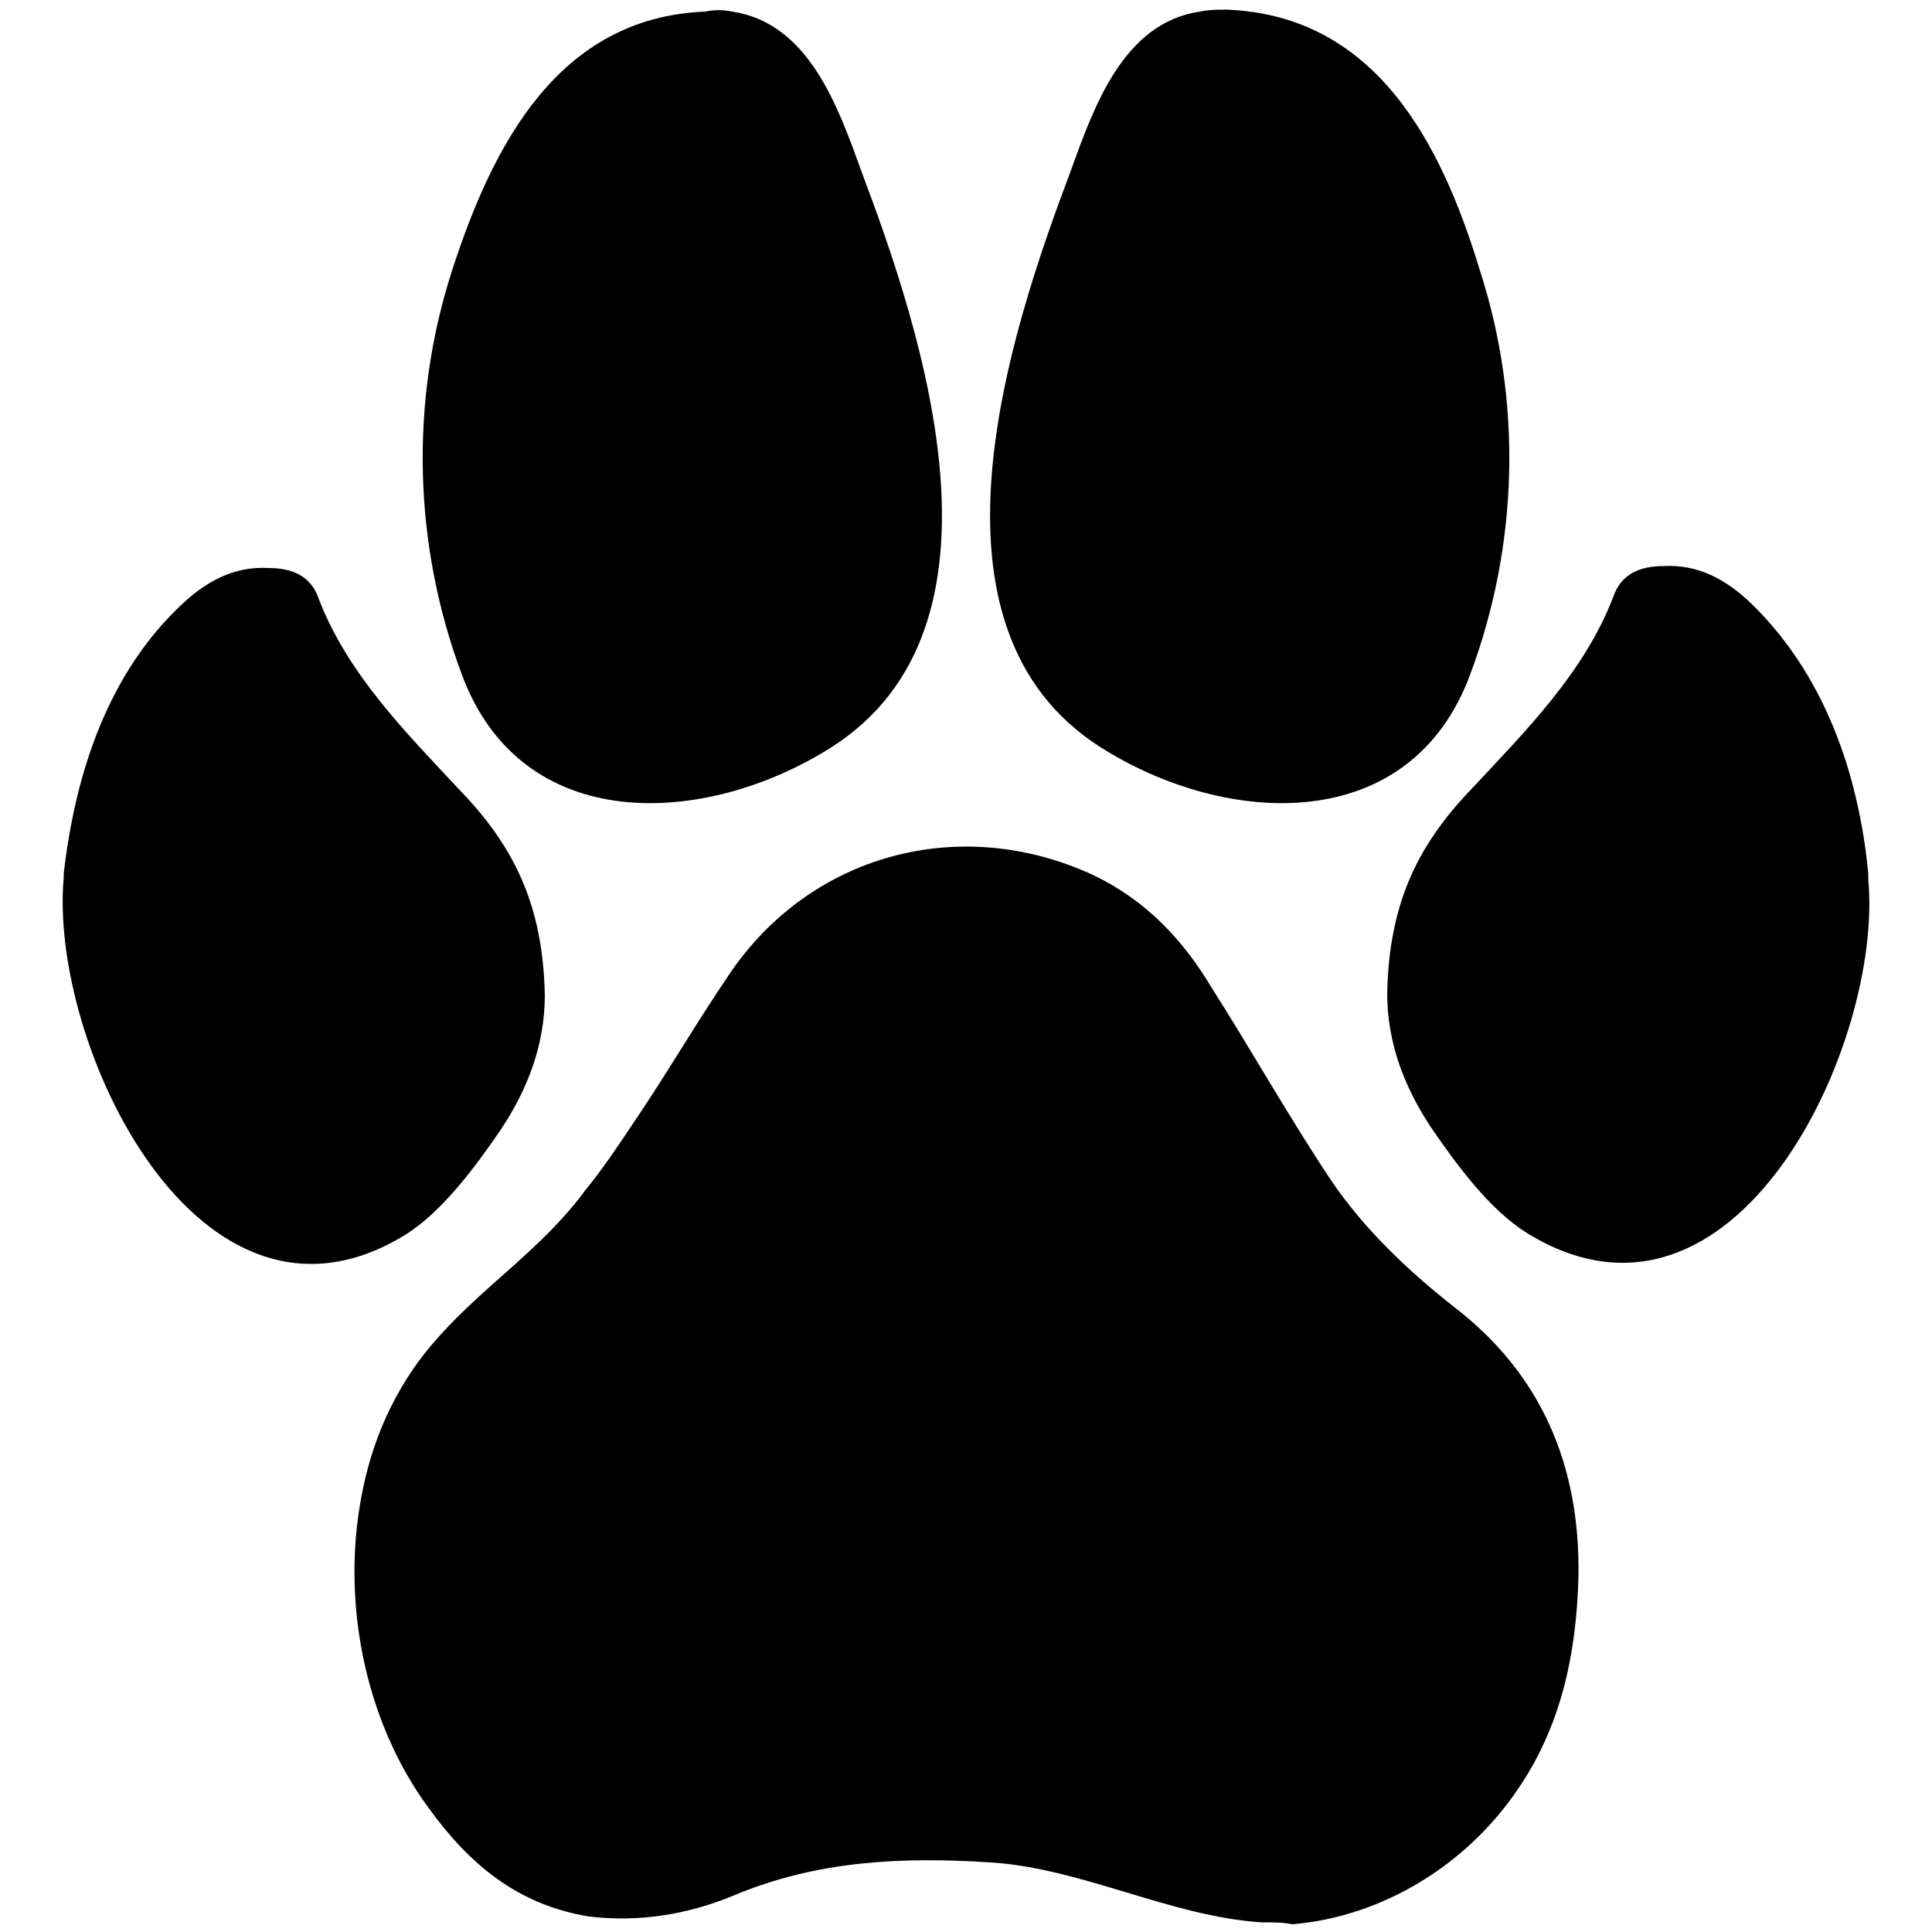
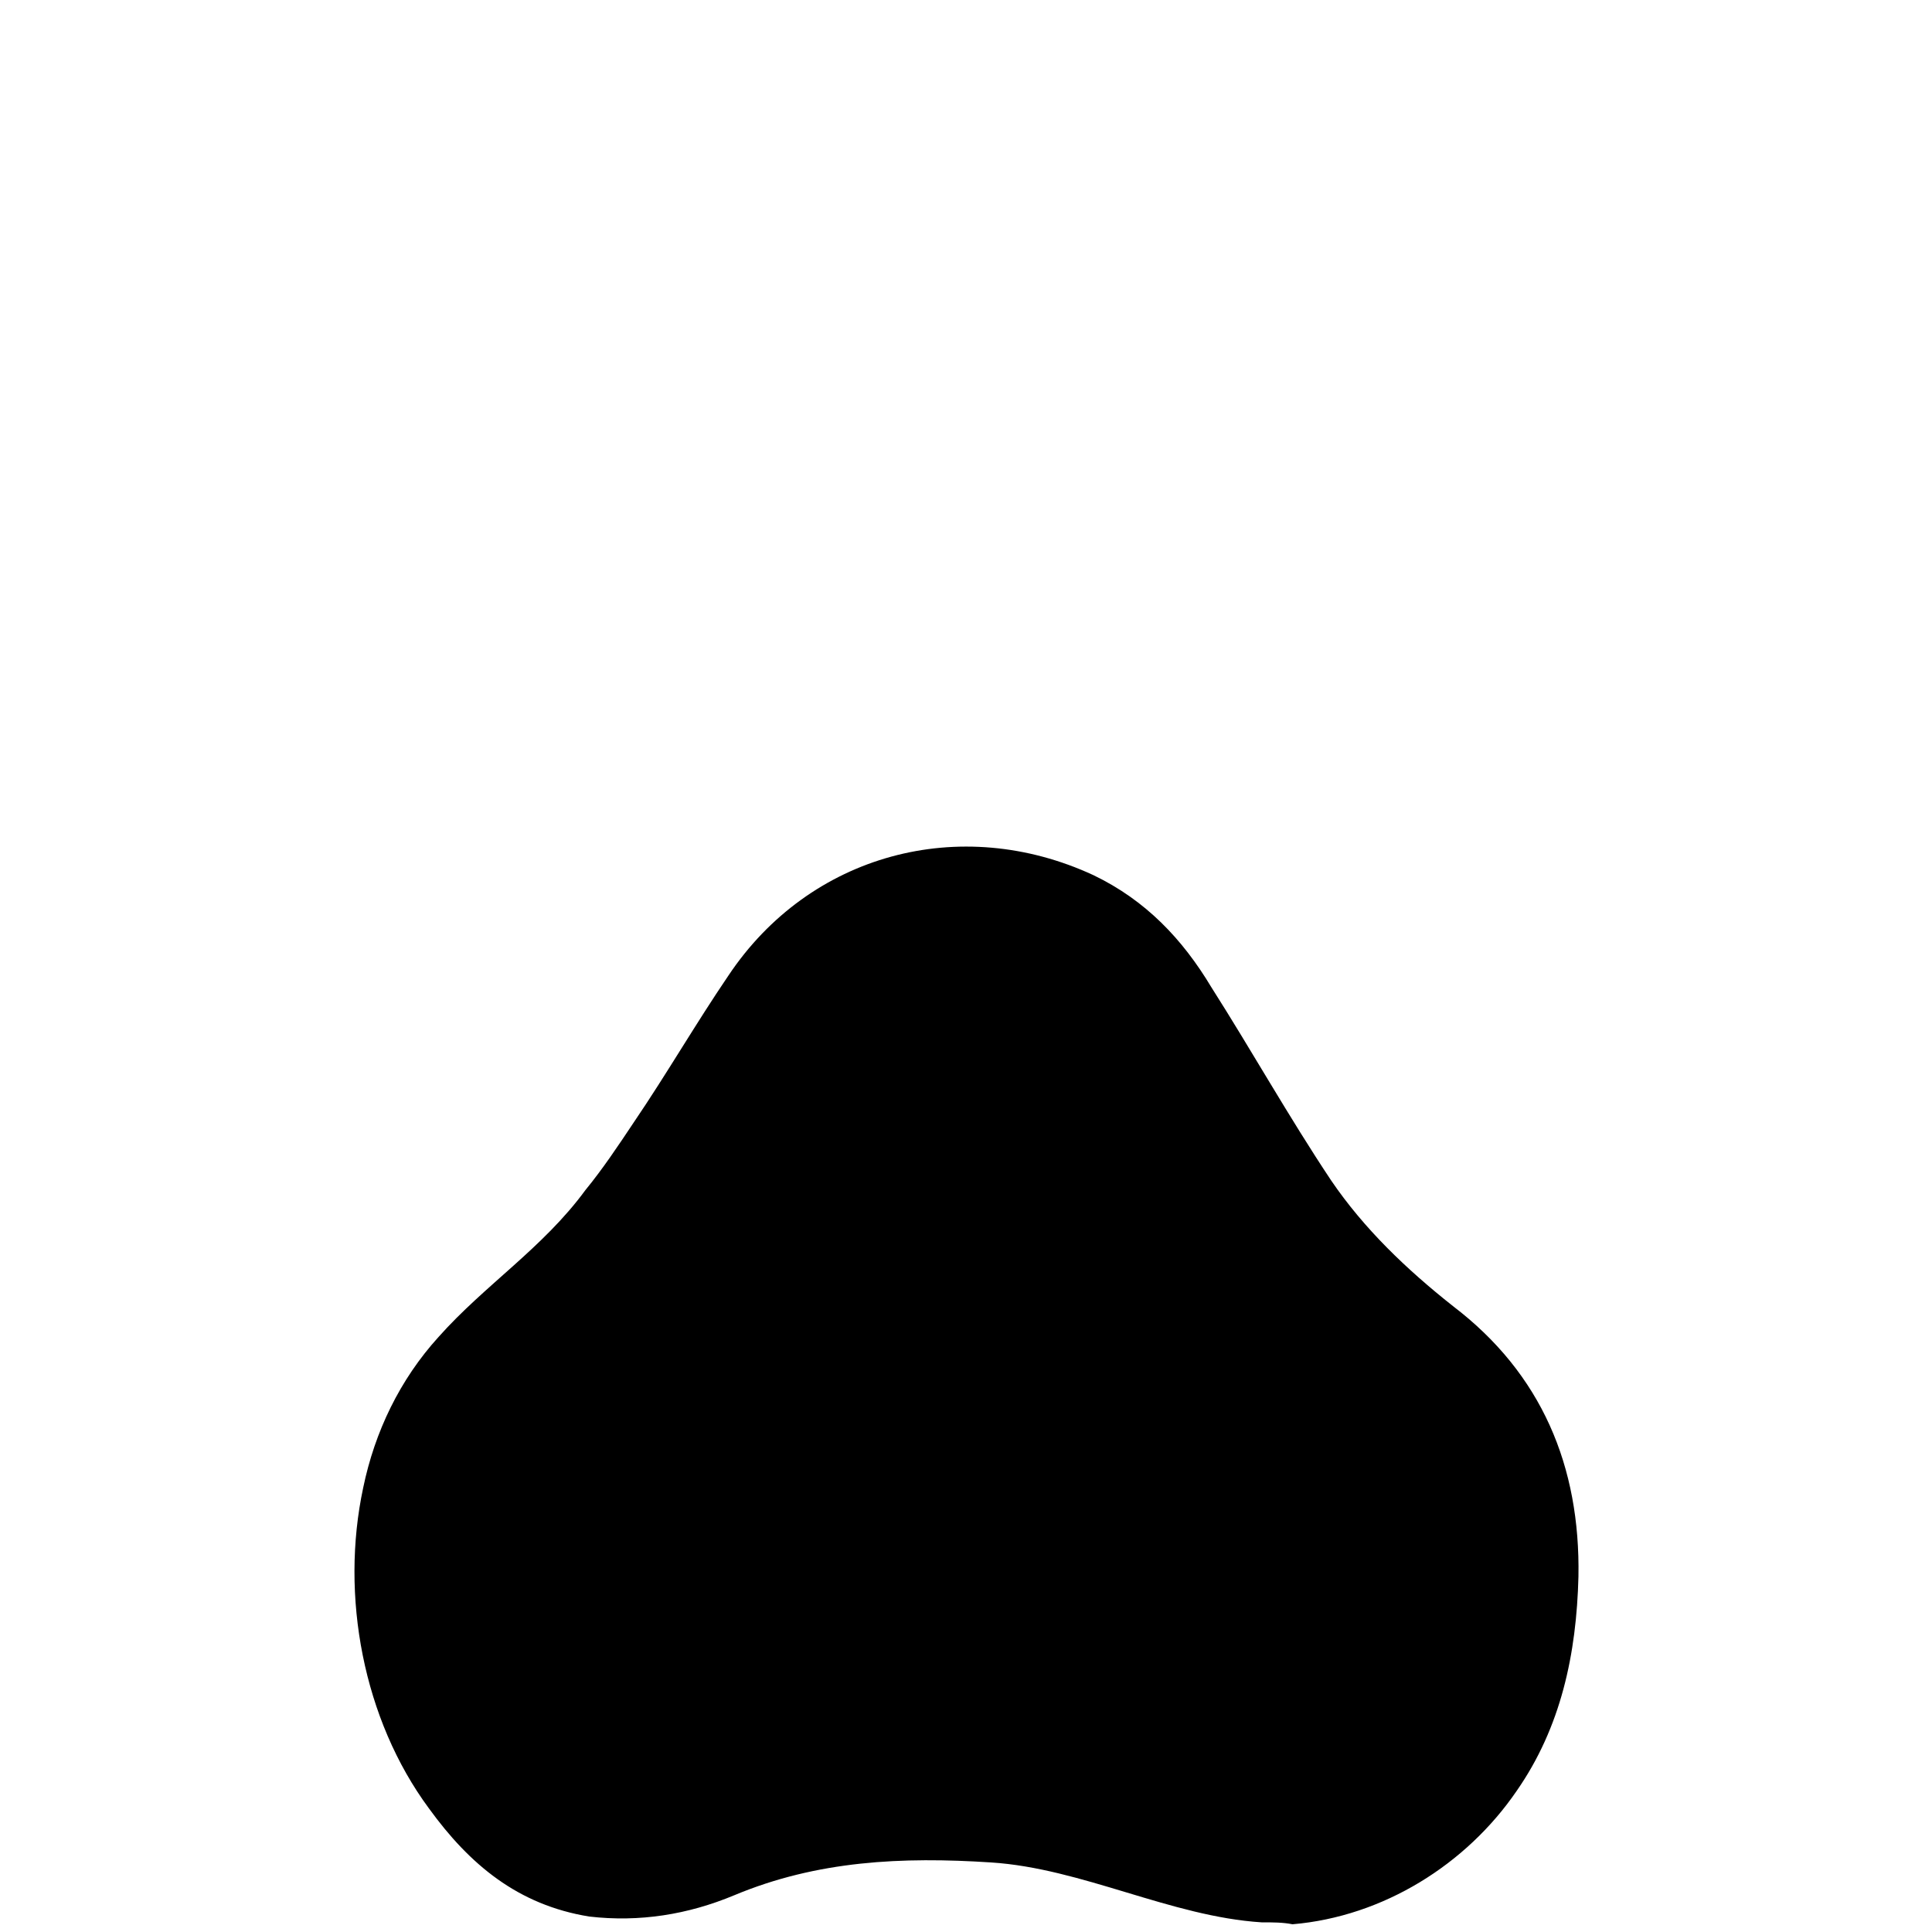
<svg xmlns="http://www.w3.org/2000/svg" version="1.1" id="Layer_1" x="0px" y="0px" viewBox="0 0 100 100" style="enable-background:new 0 0 100 100;" xml:space="preserve">
  <g>
    <path d="M65.3,99.5c-4.7-0.3-9.3-2.8-14-3.1c-4.6-0.3-9-0.1-13.3,1.7c-2.4,1-4.9,1.4-7.5,1.1c-3.7-0.6-6.2-2.7-8.3-5.6   c-3.4-4.6-4.6-11-3.4-16.6c0.6-2.9,1.9-5.6,3.9-7.8c2.4-2.7,5.4-4.6,7.6-7.6c0.9-1.1,1.7-2.3,2.5-3.5c1.7-2.5,3.2-5.1,4.9-7.6   c4.2-6.3,12-8.4,18.9-5.2c2.7,1.3,4.6,3.3,6.1,5.8c2.1,3.3,4,6.7,6.2,10c1.7,2.5,3.9,4.6,6.3,6.5c4.6,3.5,6.6,8.3,6.5,14   c-0.1,4-0.9,7.8-3.2,11.1c-2.6,3.8-6.9,6.5-11.6,6.9C66.4,99.5,65.9,99.5,65.3,99.5z" />
    <g>
-       <path d="M3.3,45.2C3.9,40,5.6,34.8,9.5,31.2c1.2-1.1,2.6-1.9,4.4-1.8c1.2,0,2.2,0.4,2.6,1.6c1.5,3.9,4.5,6.9,7.3,9.9    c3,3.1,4.3,6.2,4.4,10.6c0,2.6-0.9,4.9-2.3,7c-1.3,1.9-3,4.2-4.9,5.4C10.3,70.5,2.5,54,3.3,45.4C3.3,45.4,3.3,45.3,3.3,45.2z" />
-       <path d="M96.7,45.2c-0.5-5.2-2.3-10.4-6.2-14.1c-1.2-1.1-2.6-1.9-4.4-1.8c-1.2,0-2.2,0.4-2.6,1.6c-1.5,3.9-4.5,6.9-7.3,9.9    c-3,3.1-4.3,6.2-4.4,10.6c0,2.6,0.9,4.9,2.3,7c1.3,1.9,3,4.2,4.9,5.4c10.8,6.7,18.5-9.8,17.7-18.3C96.7,45.4,96.7,45.3,96.7,45.2z    " />
-     </g>
+       </g>
    <g>
-       <path d="M37.9,0.6c4,0.6,5.5,5,6.7,8.3c3.2,8.5,8.2,23.6-1.6,29.8c-6.5,4.1-16,4.6-19.1-3.8c-2.5-6.7-2.7-14.1-0.5-20.9    c2.1-6.5,5.5-13.1,13.1-13.4C37,0.5,37.4,0.5,37.9,0.6z" />
-       <path d="M62.1,0.6c-4,0.6-5.5,5-6.7,8.3c-3.2,8.5-8.2,23.6,1.6,29.8c6.5,4.1,16,4.6,19.1-3.8c2.5-6.7,2.7-14.1,0.5-20.9    C74.6,7.4,71.2,0.8,63.5,0.5C63,0.5,62.6,0.5,62.1,0.6z" />
-     </g>
+       </g>
  </g>
</svg>